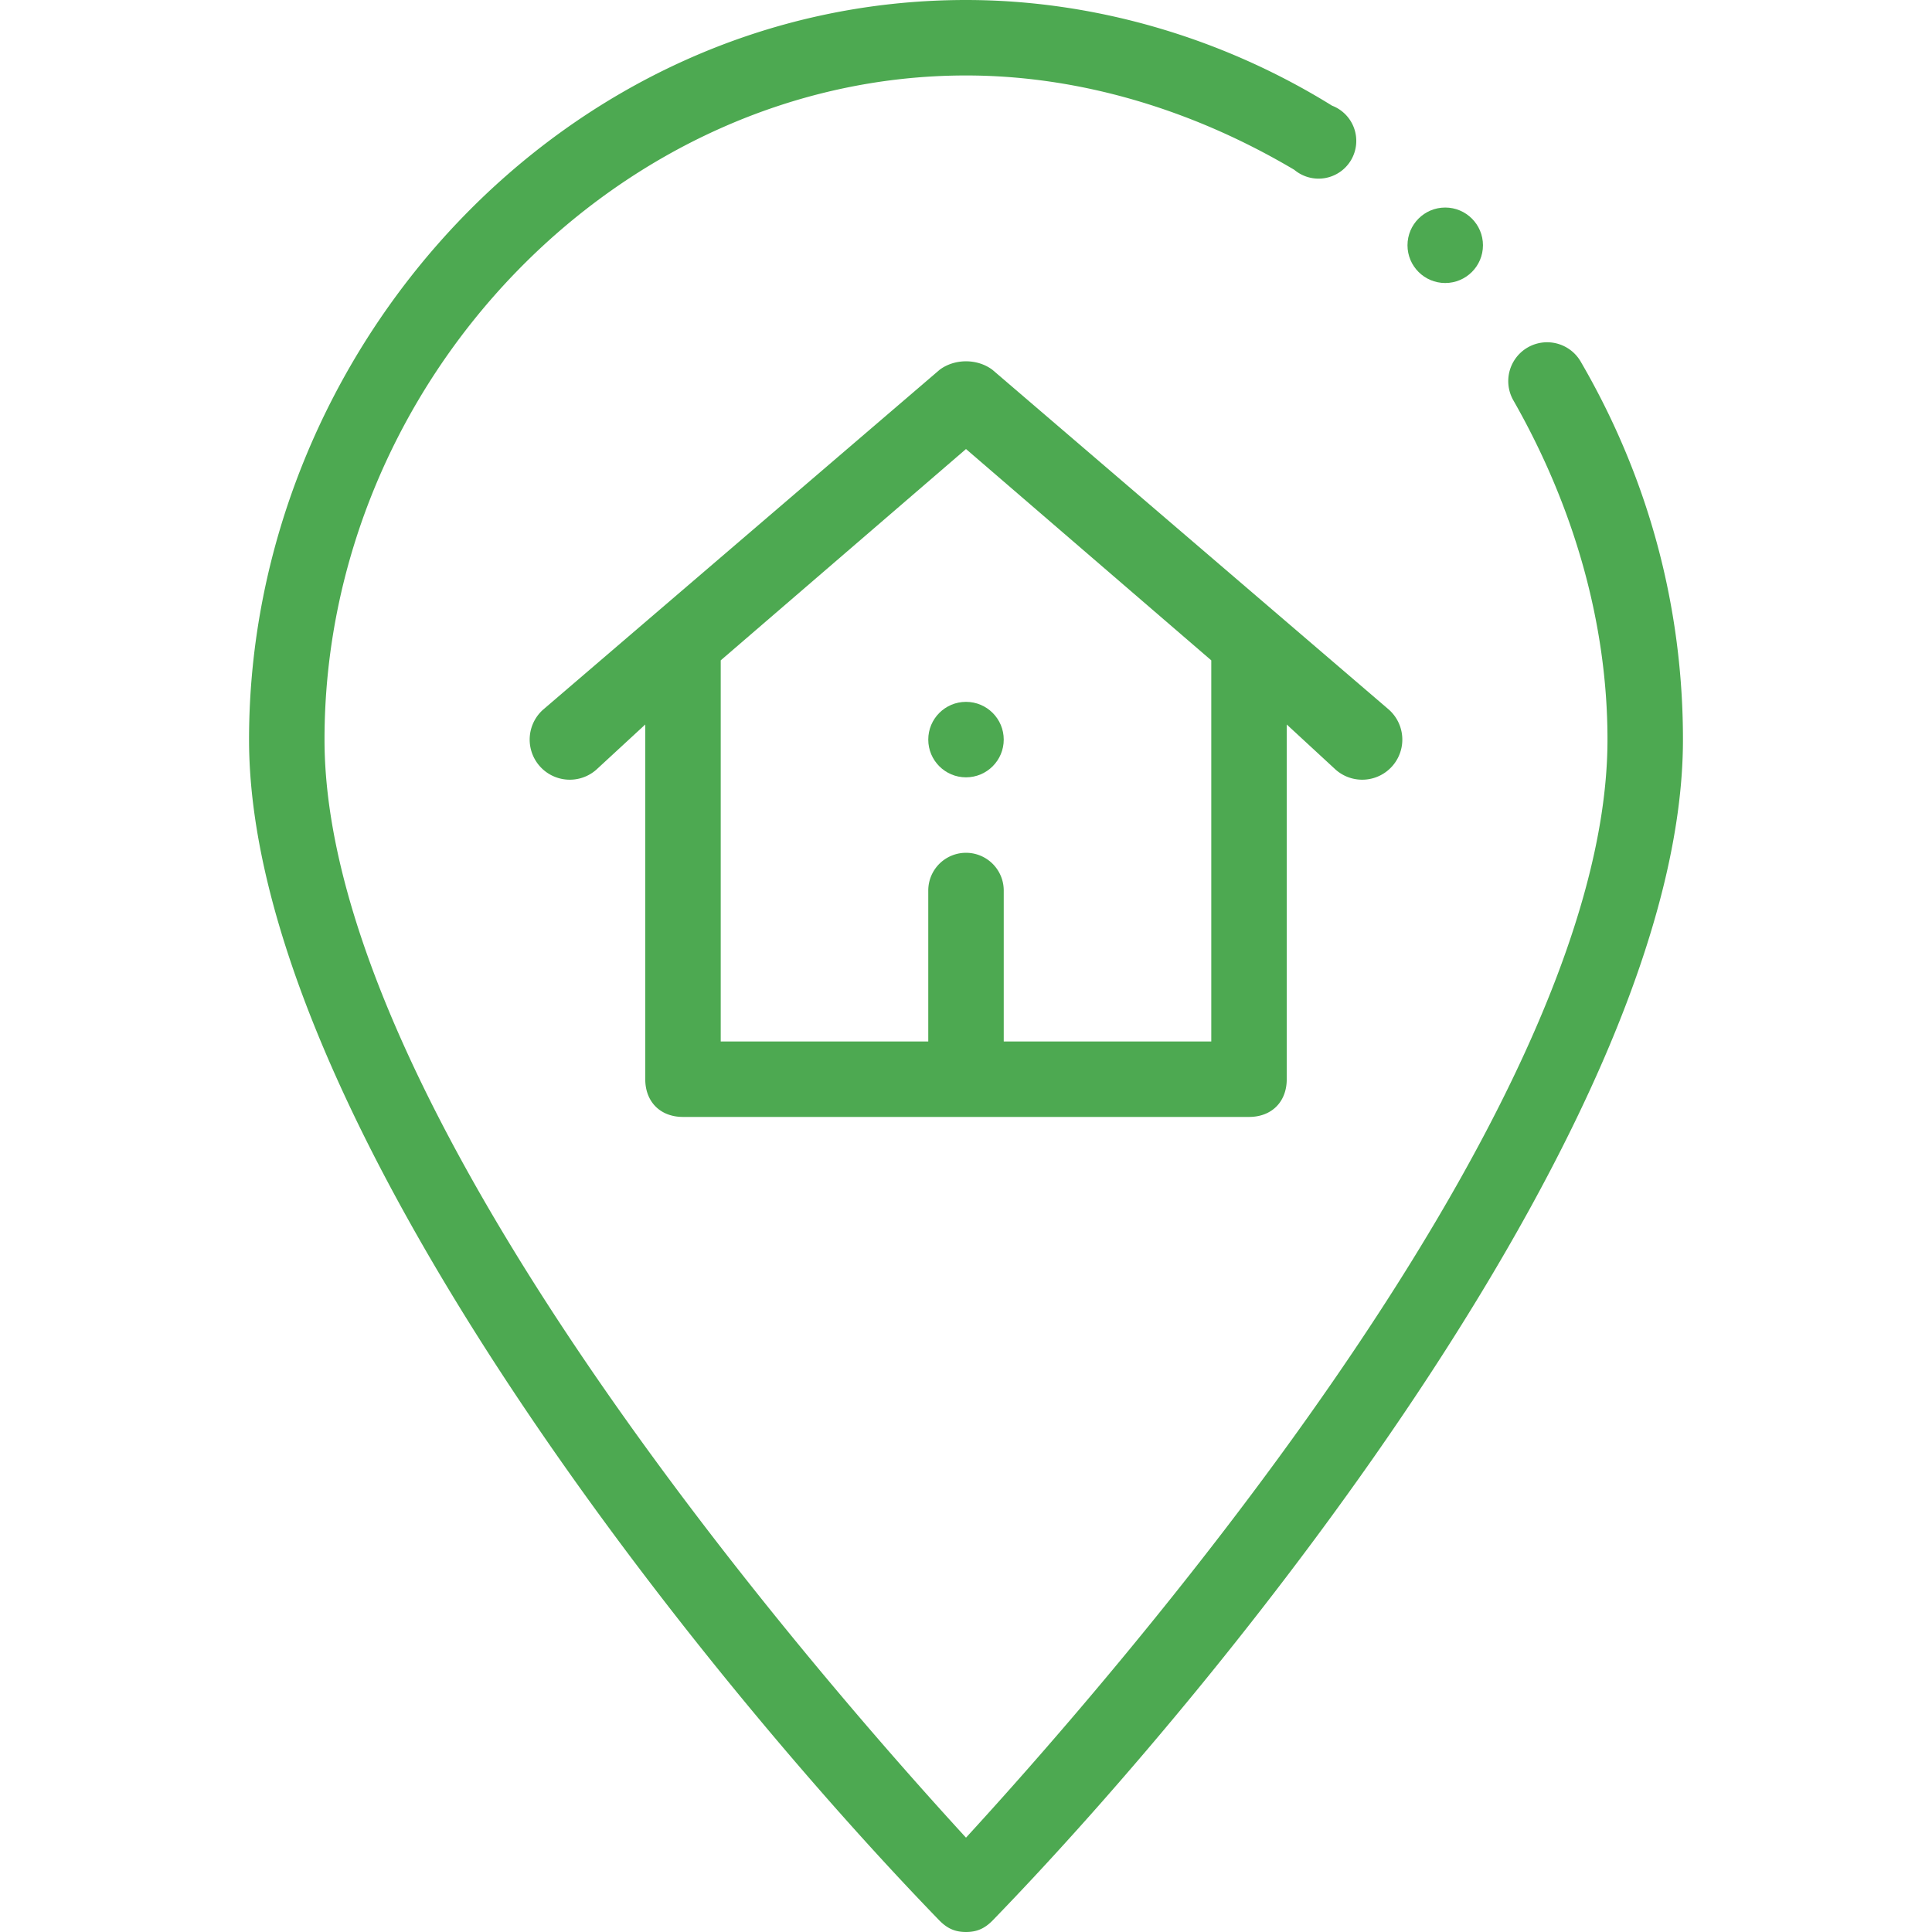
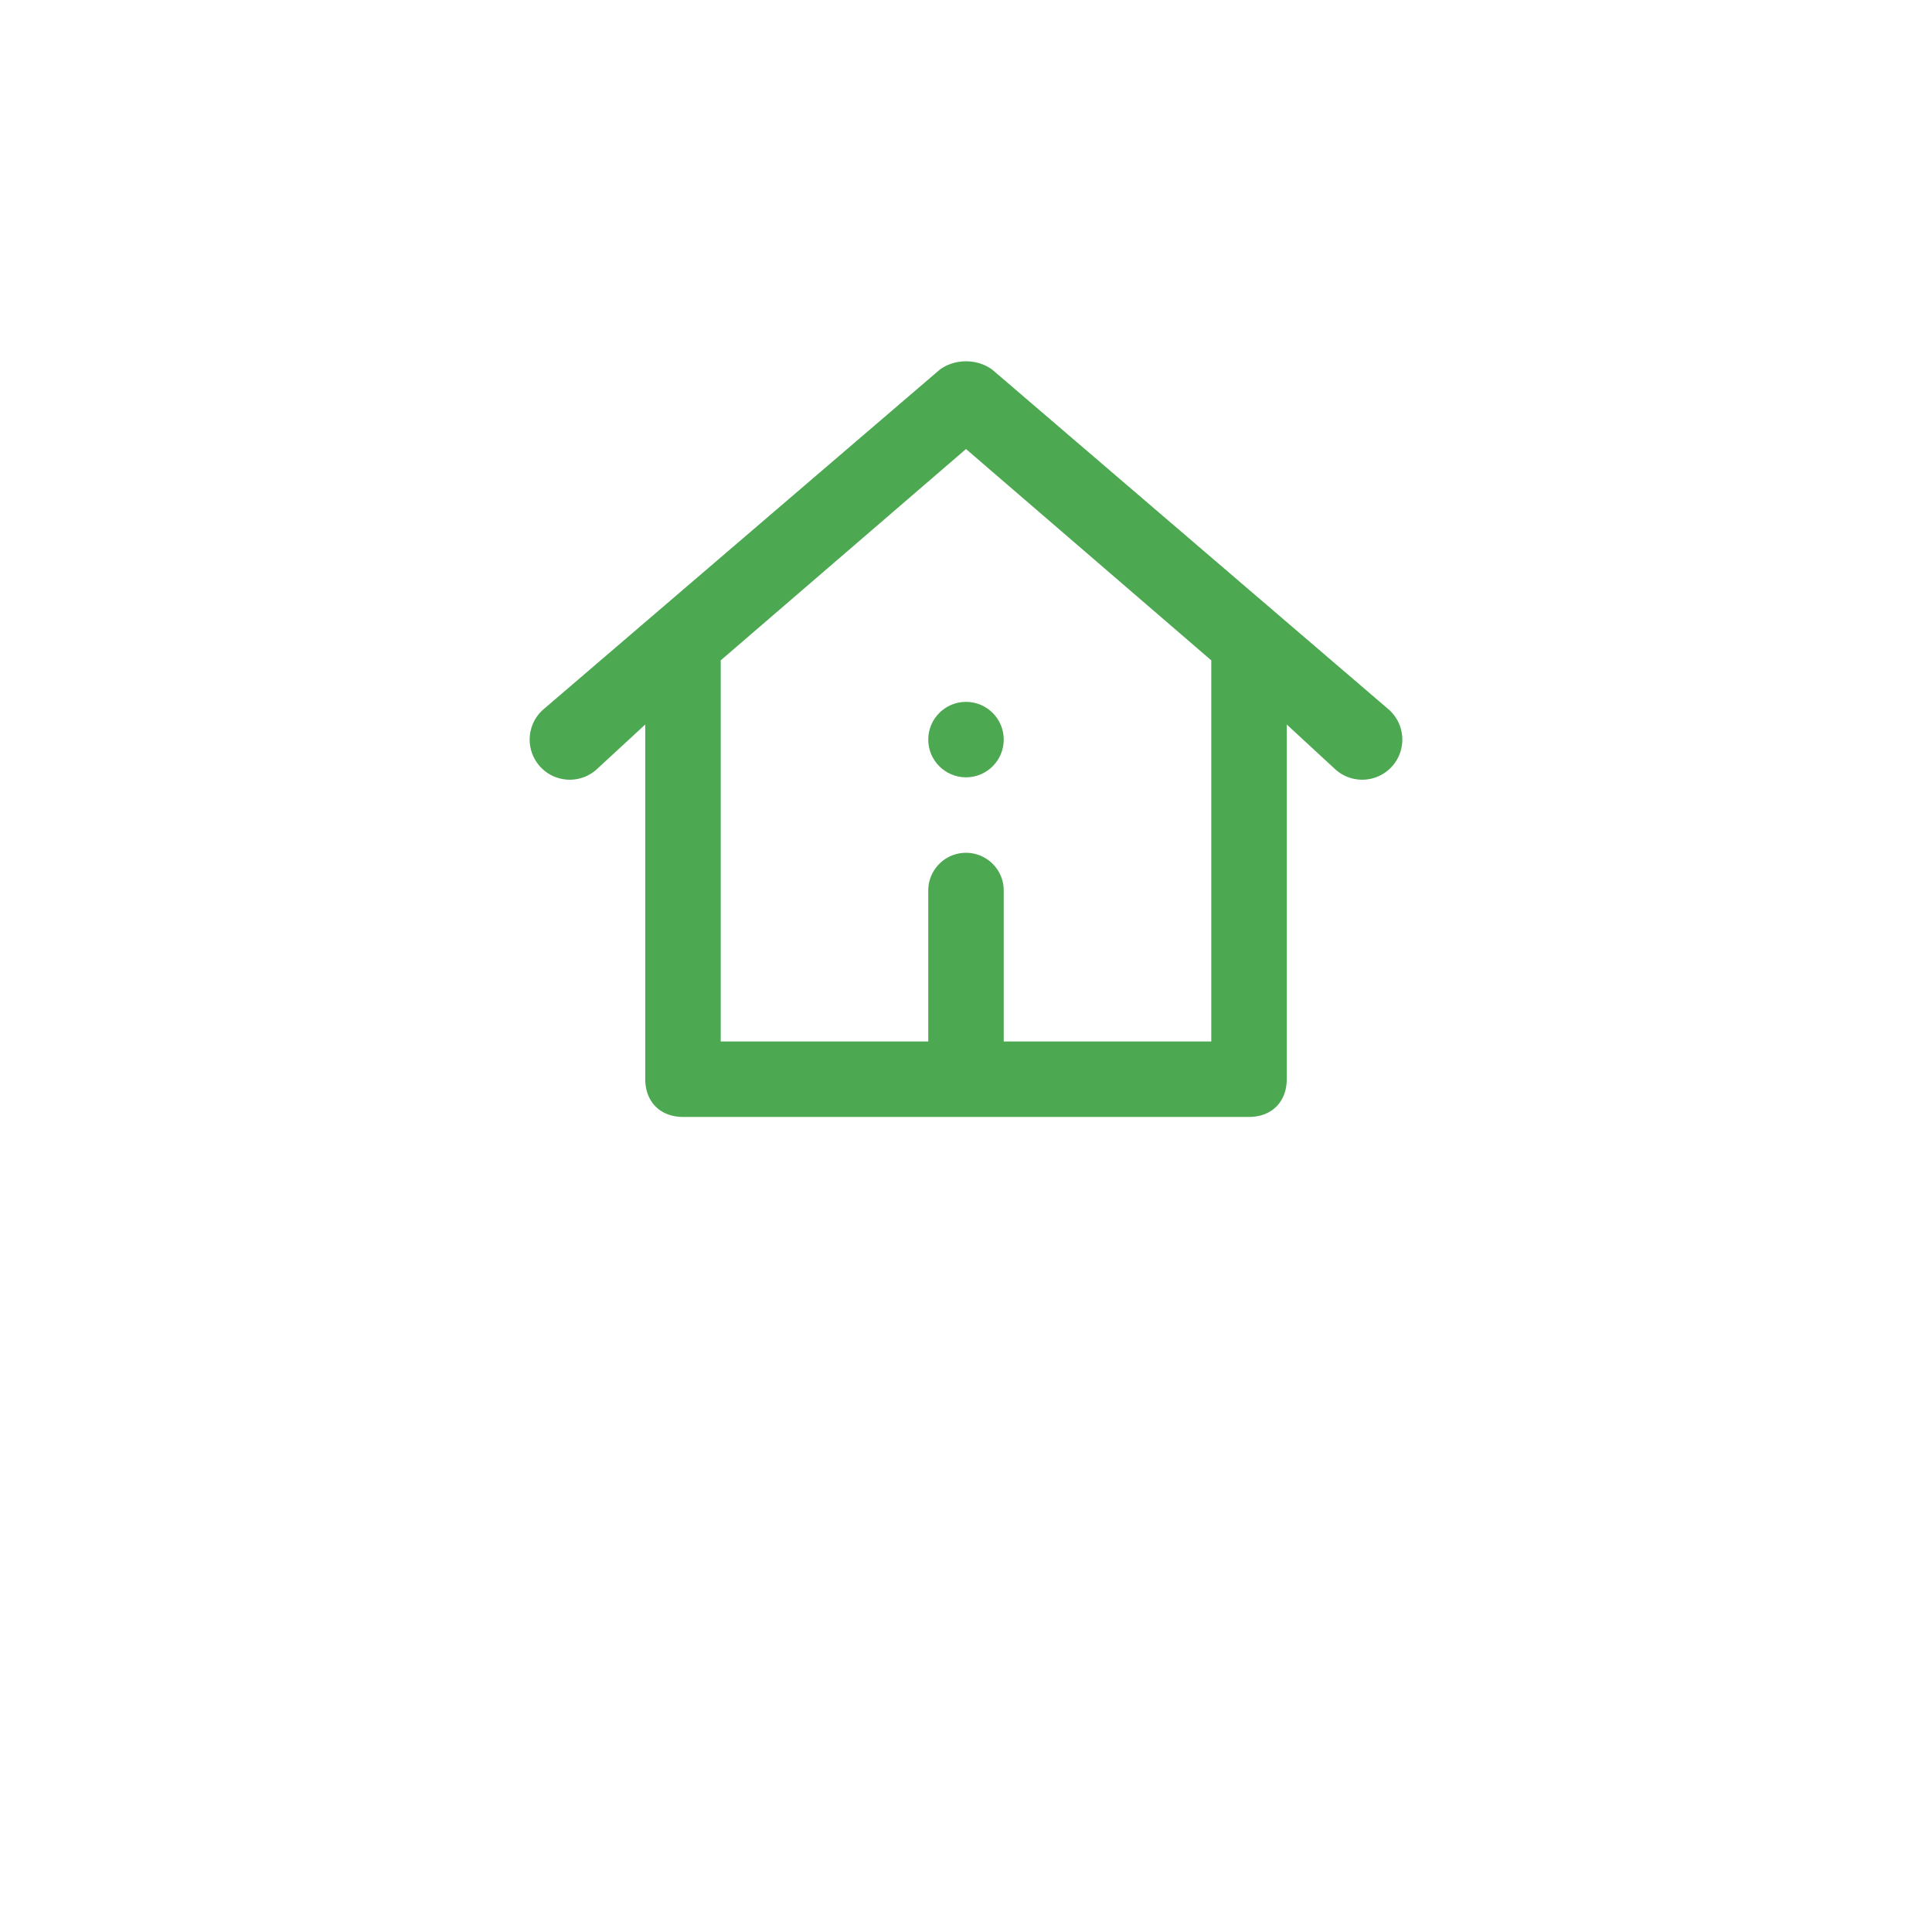
<svg xmlns="http://www.w3.org/2000/svg" viewBox="0 0 512 512">
  <circle cx="256" cy="196" r="10" fill="#4DA951" />
  <path fill="#4DA951" d="M181 296h150c6 0 10-4 10-10v-94l13 12a10 10 0 1014-16L263 98c-4-3-10-3-14 0l-105 90a10 10 0 0014 16l13-12v94c0 6 4 10 10 10zm10-121l65-56 65 56v101h-55v-40a10 10 0 00-20 0v40h-55z" />
-   <path fill="#4DA951" d="M249 509c2 2 4 3 7 3s5-1 7-3c64-66 183-214 183-313 0-35-9-69-27-100a10 10 0 00-18 10c16 28 25 59 25 90 0 101-137 255-170 291-33-36-170-190-170-291 0-95 78-176 170-176 30 0 60 9 87 25a10 10 0 1010-17c-29-18-63-28-97-28C149 0 66 93 66 196c0 99 119 247 183 313z" />
-   <circle cx="383" cy="65" r="10" fill="#4DA951" />
</svg>